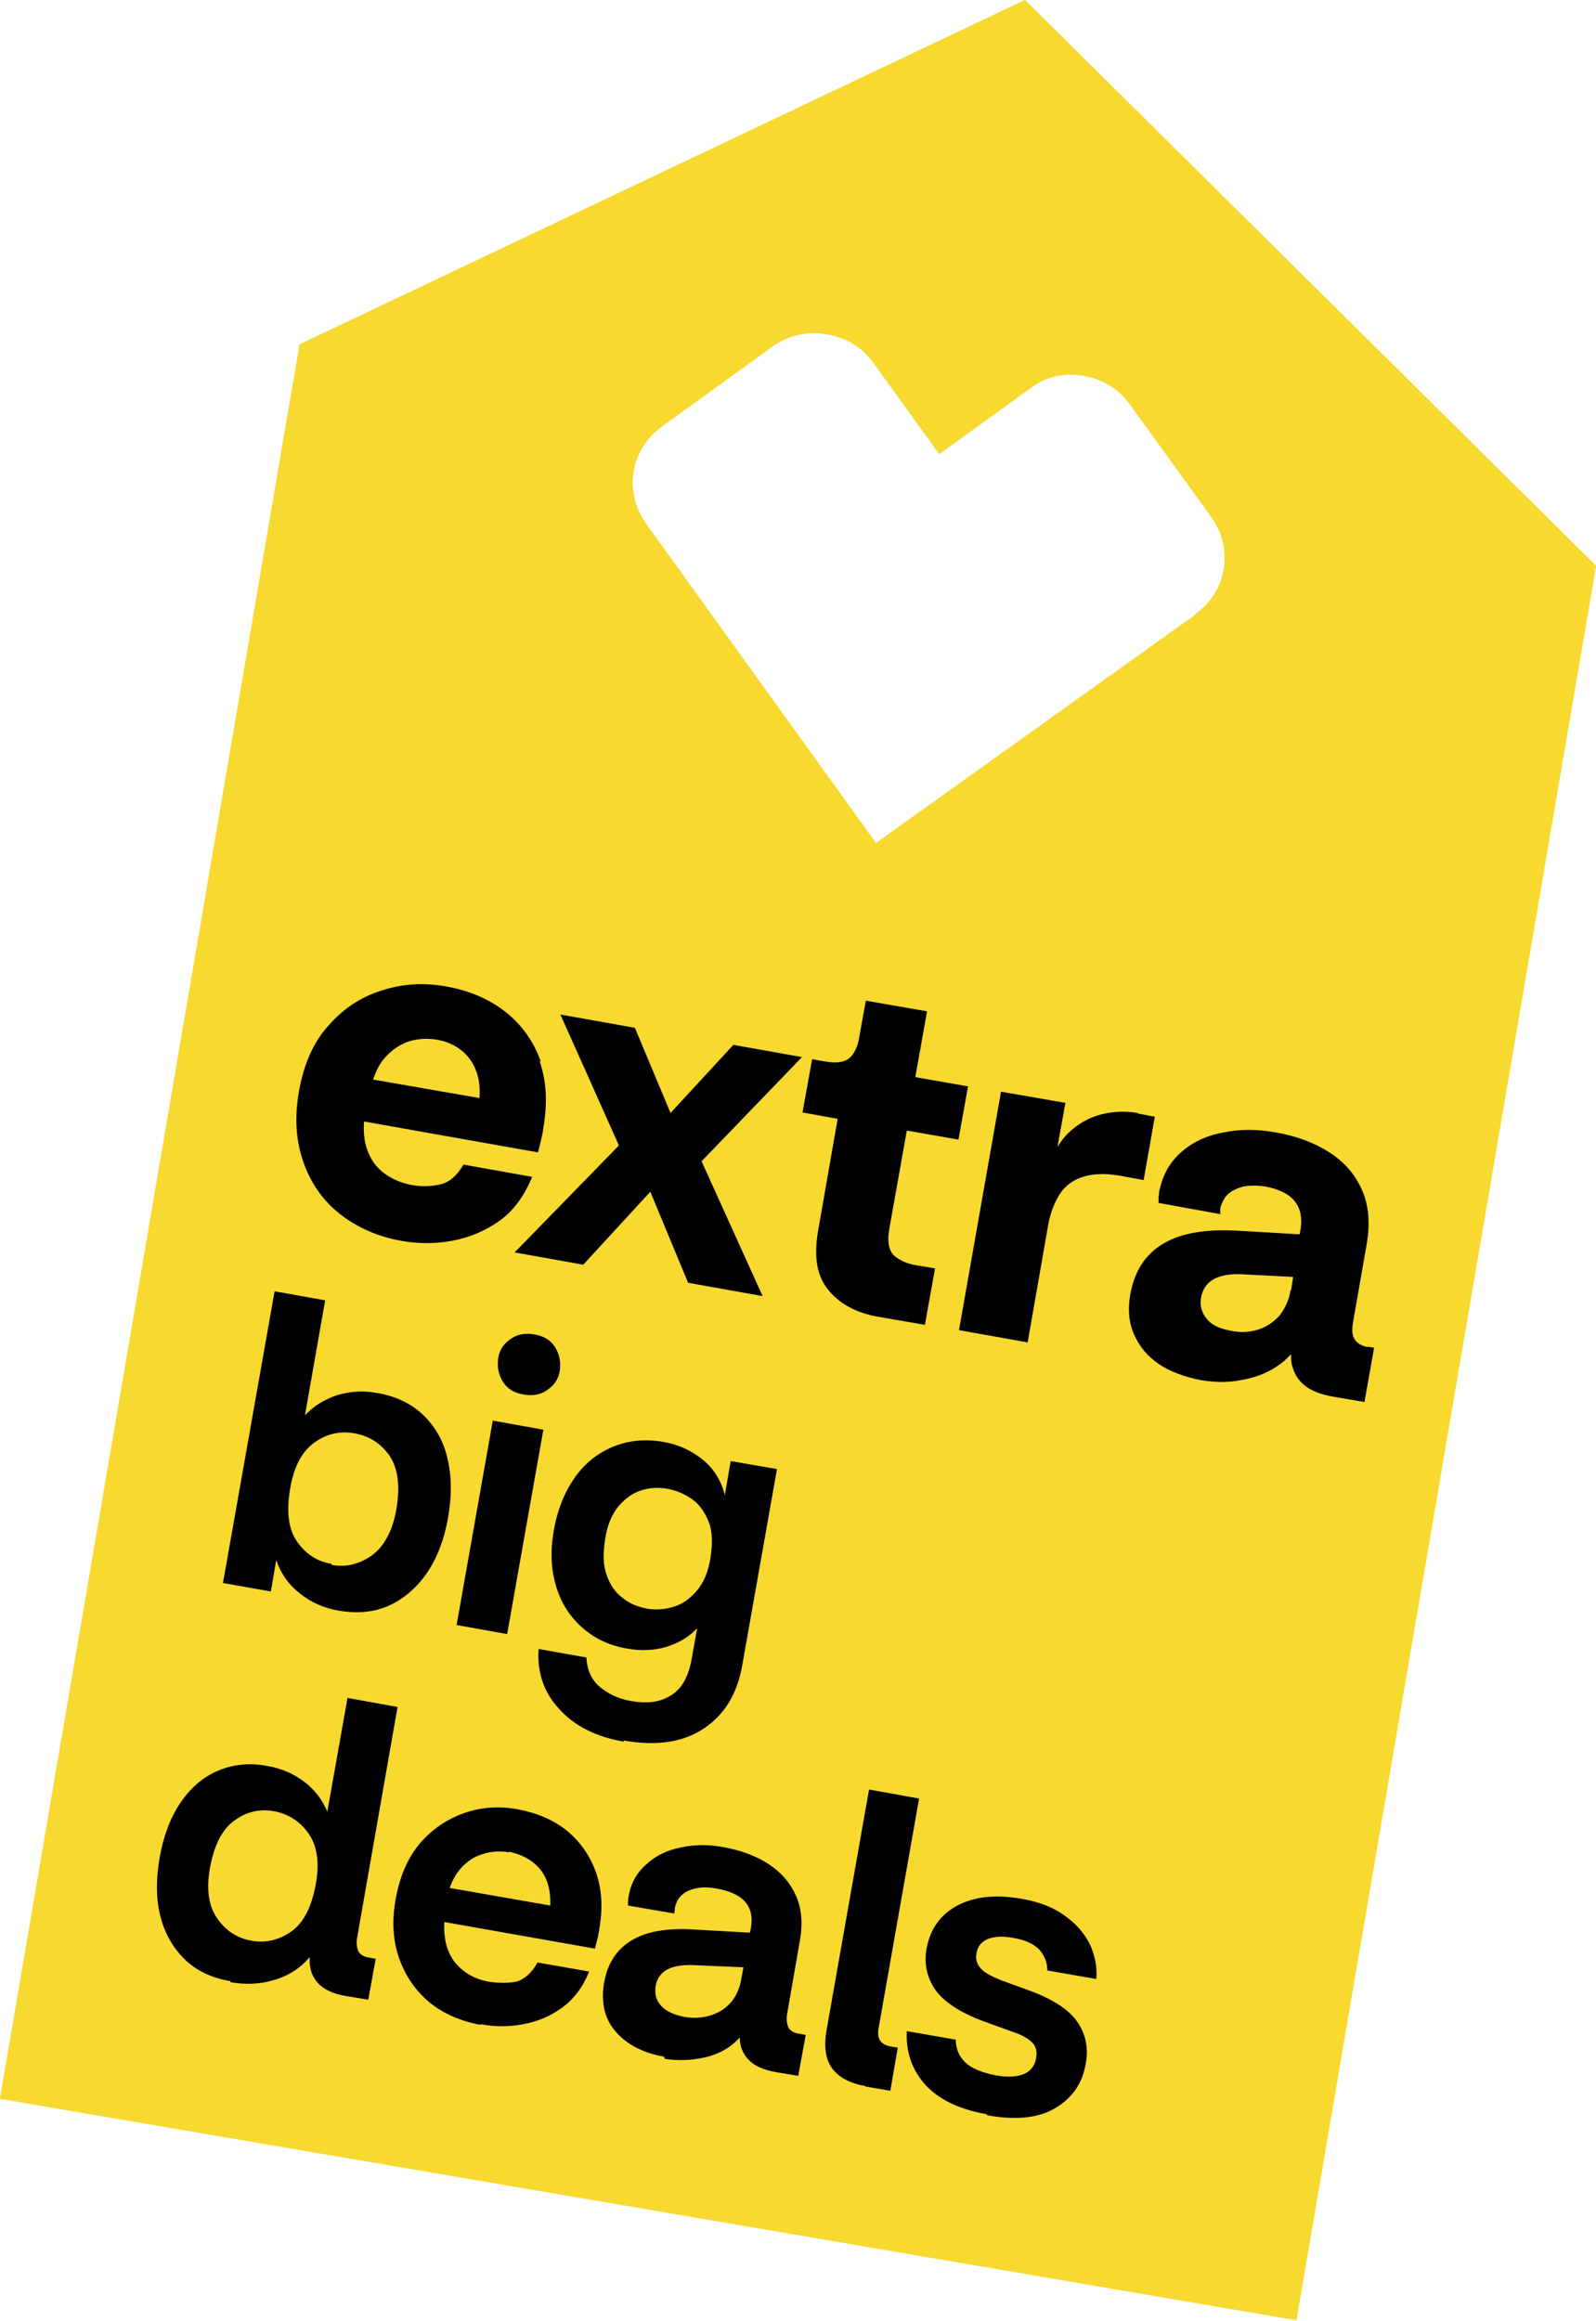
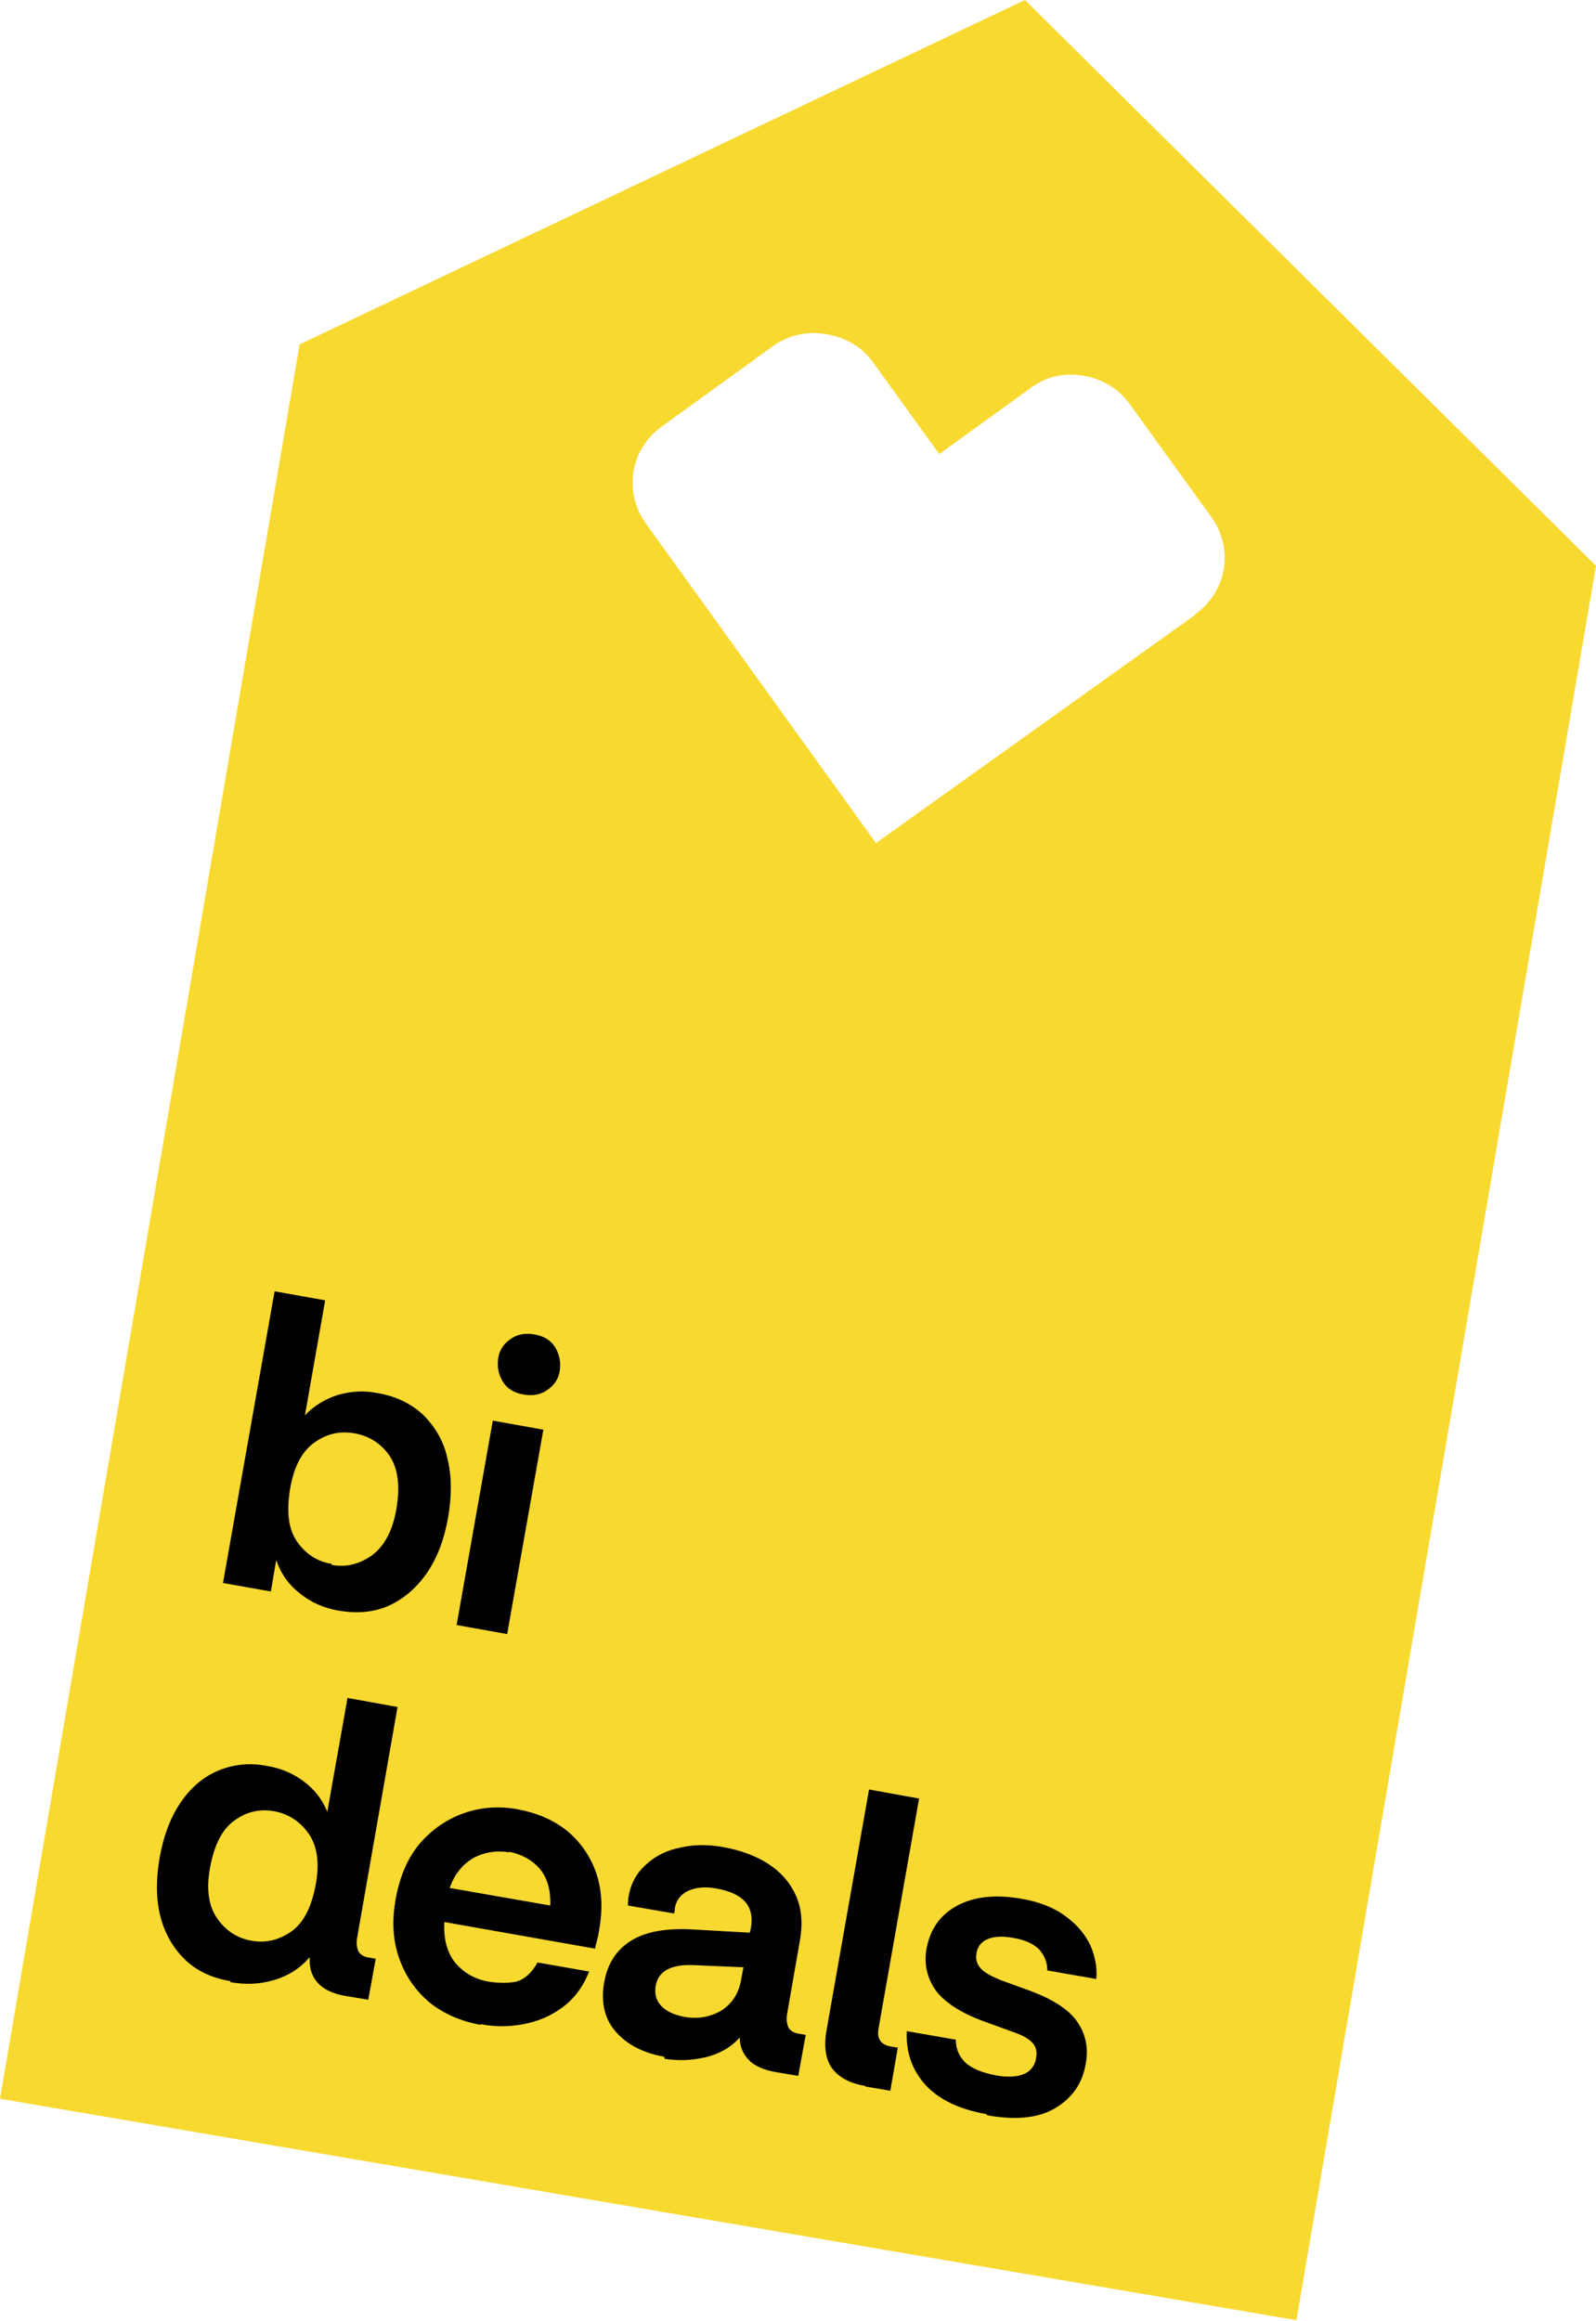
<svg xmlns="http://www.w3.org/2000/svg" id="EBD_PDP_Badge" data-name="Layer 2" viewBox="0 0 29.99 43.6">
  <defs>
    <style>
      .cls-1 {
        fill: #f8d930;
      }

      .cls-1, .cls-2 {
        stroke-width: 0px;
      }

      .cls-2 {
        fill: #000;
      }
    </style>
  </defs>
  <g id="Layer_1-2" data-name="Layer 1">
    <g>
      <path class="cls-1" d="M5.63,6.47L0,39.43l24.36,4.16,5.63-32.96L19.26,0M22.46,11.55l-6,4.29-4.32-6c-.43-.6-.3-1.4.3-1.83l2.13-1.54c.3-.19.63-.25.97-.19.34.06.64.22.86.52l1.25,1.73,1.73-1.25c.3-.22.63-.28.98-.22.32.05.64.22.86.52l1.54,2.13c.43.6.3,1.4-.3,1.83Z" />
-       <path class="cls-1" d="M19.26,0L5.63,6.47,0,39.43l24.36,4.16,5.63-32.96L19.26,0ZM22.46,11.55l-6,4.29-4.32-6c-.43-.6-.3-1.4.3-1.83l2.13-1.54c.3-.19.63-.25.97-.19.34.06.64.22.86.52l1.25,1.73,1.73-1.25c.3-.22.63-.28.98-.22.32.05.64.22.86.52l1.54,2.13c.43.6.3,1.4-.3,1.83Z" />
      <g>
        <path class="cls-2" d="M6.23,29.4c.27.05.52-.01.76-.18.23-.17.39-.46.46-.88s.03-.75-.13-.99c-.16-.23-.38-.37-.65-.42s-.52,0-.76.17-.39.46-.46.88-.03.75.13.98c.16.23.38.38.65.42M6.36,30.26c-.27-.05-.51-.15-.72-.32-.21-.16-.36-.37-.45-.63l-.1.59-.9-.16.97-5.48.95.17-.38,2.16c.17-.18.37-.3.61-.38.24-.07.48-.09.74-.04.37.06.66.21.88.42.22.22.38.49.45.82.08.33.08.7.01,1.1s-.2.75-.39,1.03c-.19.28-.43.49-.71.62-.28.13-.6.16-.95.1" />
        <path class="cls-2" d="M9.26,26.69l.95.17-.68,3.84-.95-.17.68-3.84ZM9.84,26.2c-.18-.03-.31-.11-.39-.24-.08-.13-.11-.27-.09-.43s.1-.28.23-.37c.12-.09.27-.12.45-.09s.31.11.39.24c.08.13.11.27.09.43s-.1.28-.23.37c-.12.09-.27.12-.45.09" />
-         <path class="cls-2" d="M12.14,30.22c.17.03.34.02.51-.03.17-.05.31-.15.44-.3.13-.15.22-.36.26-.62s.04-.49-.03-.67c-.07-.18-.17-.33-.31-.43-.14-.1-.3-.17-.47-.2s-.33-.02-.49.03c-.16.05-.3.15-.43.3-.12.15-.21.35-.25.62s-.04.48.03.67c.06.18.16.33.3.43.13.11.29.17.45.2M11.72,32.72c-.52-.09-.92-.29-1.21-.61-.29-.31-.42-.69-.39-1.13l.9.16c.01.24.1.43.26.56.16.13.35.22.59.26.3.05.54.02.74-.11.2-.12.33-.35.39-.7l.1-.56c-.16.17-.35.28-.58.35-.23.07-.48.08-.75.03-.34-.06-.62-.2-.85-.41-.23-.21-.39-.47-.48-.79-.09-.32-.1-.66-.03-1.04s.2-.7.39-.97c.19-.27.43-.46.72-.58.29-.12.61-.15.95-.09.28.05.52.16.73.33.21.17.35.39.42.67l.11-.64.87.15-.65,3.67c-.09.54-.33.94-.72,1.2-.38.26-.89.34-1.51.23" />
      </g>
      <g>
        <path class="cls-2" d="M4.72,36.46c.27.05.52-.01.75-.17.23-.16.38-.45.46-.87s.03-.74-.13-.97c-.16-.23-.38-.37-.64-.42s-.52,0-.75.17c-.23.16-.38.45-.46.87s-.03.74.13.97c.16.23.37.37.64.42M4.33,37.22c-.36-.06-.65-.2-.87-.42-.22-.22-.37-.49-.45-.81-.08-.33-.08-.69-.01-1.09s.2-.75.39-1.03c.19-.28.42-.48.7-.6.28-.12.6-.16.94-.09.25.04.48.14.68.29.2.15.35.34.44.57l.38-2.14.94.17-.76,4.34c-.02.11,0,.2.03.26.04.06.11.1.21.11l.11.02-.14.77-.42-.07c-.25-.04-.43-.13-.54-.26-.11-.13-.15-.28-.14-.47-.18.21-.4.35-.67.43-.27.08-.54.09-.82.04" />
        <path class="cls-2" d="M9.56,34.8c-.24-.04-.47,0-.67.11-.2.12-.35.3-.44.56l1.89.33c.01-.28-.05-.51-.19-.68-.14-.17-.34-.28-.58-.33M9.02,38.04c-.37-.07-.69-.21-.95-.42-.26-.22-.45-.49-.57-.83s-.14-.72-.06-1.14.23-.76.46-1.03c.23-.26.51-.45.83-.56.32-.11.65-.13.99-.07.37.07.68.2.94.41.25.21.43.47.54.78.11.32.13.67.06,1.07-.01.06-.02.13-.04.2-.02.07-.03.12-.04.16l-2.83-.5c-.02.31.05.57.2.76.16.19.36.31.63.36.2.03.37.03.52,0,.15-.04.29-.16.4-.36l.97.17c-.12.3-.29.52-.51.68-.22.16-.46.26-.73.31-.27.05-.53.05-.79,0" />
        <path class="cls-2" d="M12.32,37.31c-.02.14,0,.26.1.37.09.1.23.17.43.21.27.05.51,0,.71-.12.2-.13.33-.33.37-.6l.04-.21-.93-.04c-.43-.02-.67.11-.72.39M12.48,38.64c-.4-.07-.7-.23-.91-.47s-.28-.55-.22-.91.23-.63.51-.8c.27-.17.66-.24,1.17-.21l1.06.06.02-.09c.07-.41-.14-.65-.65-.74-.21-.04-.38-.02-.52.04-.14.06-.23.17-.26.33v.04s-.01.03-.01.06l-.87-.15c0-.06,0-.11.01-.16.04-.25.15-.45.33-.61.17-.16.39-.27.65-.32.26-.06.54-.06.84,0,.31.06.58.16.81.31s.4.34.51.58c.11.24.14.52.08.86l-.24,1.38c-.02.11,0,.2.03.26.04.06.11.1.21.11l.11.02-.14.77-.42-.07c-.23-.04-.41-.12-.51-.23-.11-.11-.17-.26-.17-.42-.17.19-.39.31-.64.37-.26.06-.51.07-.77.03" />
        <path class="cls-2" d="M16.26,39.19c-.3-.05-.51-.17-.63-.34-.12-.17-.15-.41-.1-.7l.8-4.53.94.17-.76,4.31c-.04.2.04.32.24.35l.12.02-.14.81-.47-.08Z" />
        <path class="cls-2" d="M18.54,39.72c-.51-.09-.89-.27-1.15-.55-.25-.28-.37-.61-.35-1.01l.92.16c0,.17.06.31.18.43.12.11.31.19.57.24.21.04.39.03.52-.02.13-.05.22-.16.24-.31.02-.11,0-.21-.07-.28-.06-.07-.19-.15-.38-.21l-.55-.2c-.43-.16-.73-.36-.89-.58-.16-.23-.22-.49-.17-.78.07-.37.26-.64.58-.81.32-.17.72-.21,1.19-.13.35.06.63.17.84.33.22.16.37.34.47.55.09.21.13.42.11.63l-.92-.16c0-.15-.05-.27-.14-.38-.1-.11-.26-.19-.49-.23-.21-.04-.37-.03-.49.02-.12.05-.19.14-.21.26-.02.11,0,.2.07.28.06.08.19.15.38.23l.55.2c.43.16.73.35.89.58.16.23.22.5.16.8-.06.36-.25.63-.56.82-.31.19-.74.24-1.29.14" />
      </g>
-       <path class="cls-2" d="M10.16,19.94c-.13-.37-.35-.68-.65-.92-.3-.24-.68-.41-1.14-.49-.41-.07-.81-.05-1.2.08-.39.12-.72.34-1,.66-.28.31-.46.72-.55,1.22s-.06.94.08,1.34c.14.4.37.73.69.98.32.25.7.42,1.14.5.33.06.65.06.97,0,.32-.06.61-.18.88-.37.27-.19.47-.47.62-.83l-1.29-.23c-.12.2-.26.33-.43.37-.17.04-.36.05-.56.01s-.38-.12-.53-.24c-.15-.12-.25-.28-.31-.48-.04-.14-.05-.3-.04-.47l3.27.58c.01-.05.03-.12.05-.2.02-.09.04-.17.05-.26.08-.47.06-.88-.07-1.25ZM7.01,20.28c.05-.14.11-.27.19-.37.12-.15.27-.26.44-.33.17-.06.35-.08.55-.05s.37.11.5.22c.13.11.23.26.28.44.04.13.05.28.04.44l-2.01-.35ZM13.18,21.81l1.15,2.54-1.4-.25-.71-1.71-1.26,1.37-1.29-.23,1.96-2.01-1.1-2.46,1.4.25.67,1.6,1.18-1.28,1.29.23-1.88,1.95ZM17.22,20.24l.97.17-.18,1-.97-.17-.33,1.85c-.04.23-.01.39.08.49.1.09.24.16.42.19l.36.06-.19,1.06-.87-.15c-.41-.07-.73-.24-.94-.5-.22-.26-.28-.62-.2-1.1l.37-2.12-.66-.12.18-1,.23.04c.22.04.37.02.47-.06.09-.08.16-.21.19-.42l.12-.66,1.15.2-.22,1.23ZM21.38,20.92l.32.06-.21,1.19-.44-.08c-.28-.05-.51-.04-.7.02-.19.06-.34.17-.44.33-.1.16-.18.36-.22.61l-.38,2.17-1.29-.23.79-4.48,1.21.21-.15.83c.06-.1.13-.19.2-.26.18-.17.38-.29.61-.35.23-.06.46-.07.7-.03ZM25.71,25.31c-.12-.02-.2-.07-.25-.14-.05-.07-.06-.17-.04-.3l.26-1.49c.07-.4.04-.74-.09-1.03-.13-.29-.33-.52-.61-.7-.28-.18-.6-.3-.98-.37s-.71-.07-1.03,0c-.32.06-.58.19-.79.38-.21.19-.34.43-.4.74,0,.03-.01.07-.01.1,0,.03,0,.07,0,.1l1.16.21s0-.05,0-.07v-.04c.03-.11.08-.21.15-.27s.17-.11.29-.14c.12-.02.25-.02.4,0,.26.05.45.14.56.28.11.14.14.31.11.52l-.02.1-1.19-.07c-.59-.03-1.05.05-1.38.25-.33.2-.53.51-.61.94-.05.28-.03.54.07.76.1.23.25.41.47.56.21.14.48.24.79.3.25.04.49.05.74,0,.25-.04.47-.12.67-.25.11-.07.2-.15.28-.24,0,.09,0,.17.03.25.04.14.12.26.24.35.13.1.3.16.52.2l.59.1.18-1.02-.13-.02ZM24.25,24.24c-.03.2-.11.35-.21.48-.11.12-.24.21-.4.26-.16.05-.33.06-.52.02-.21-.04-.36-.11-.45-.23-.09-.11-.13-.25-.1-.4s.11-.27.24-.34c.13-.07.31-.1.52-.09l.97.05-.04.25Z" />
    </g>
  </g>
</svg>